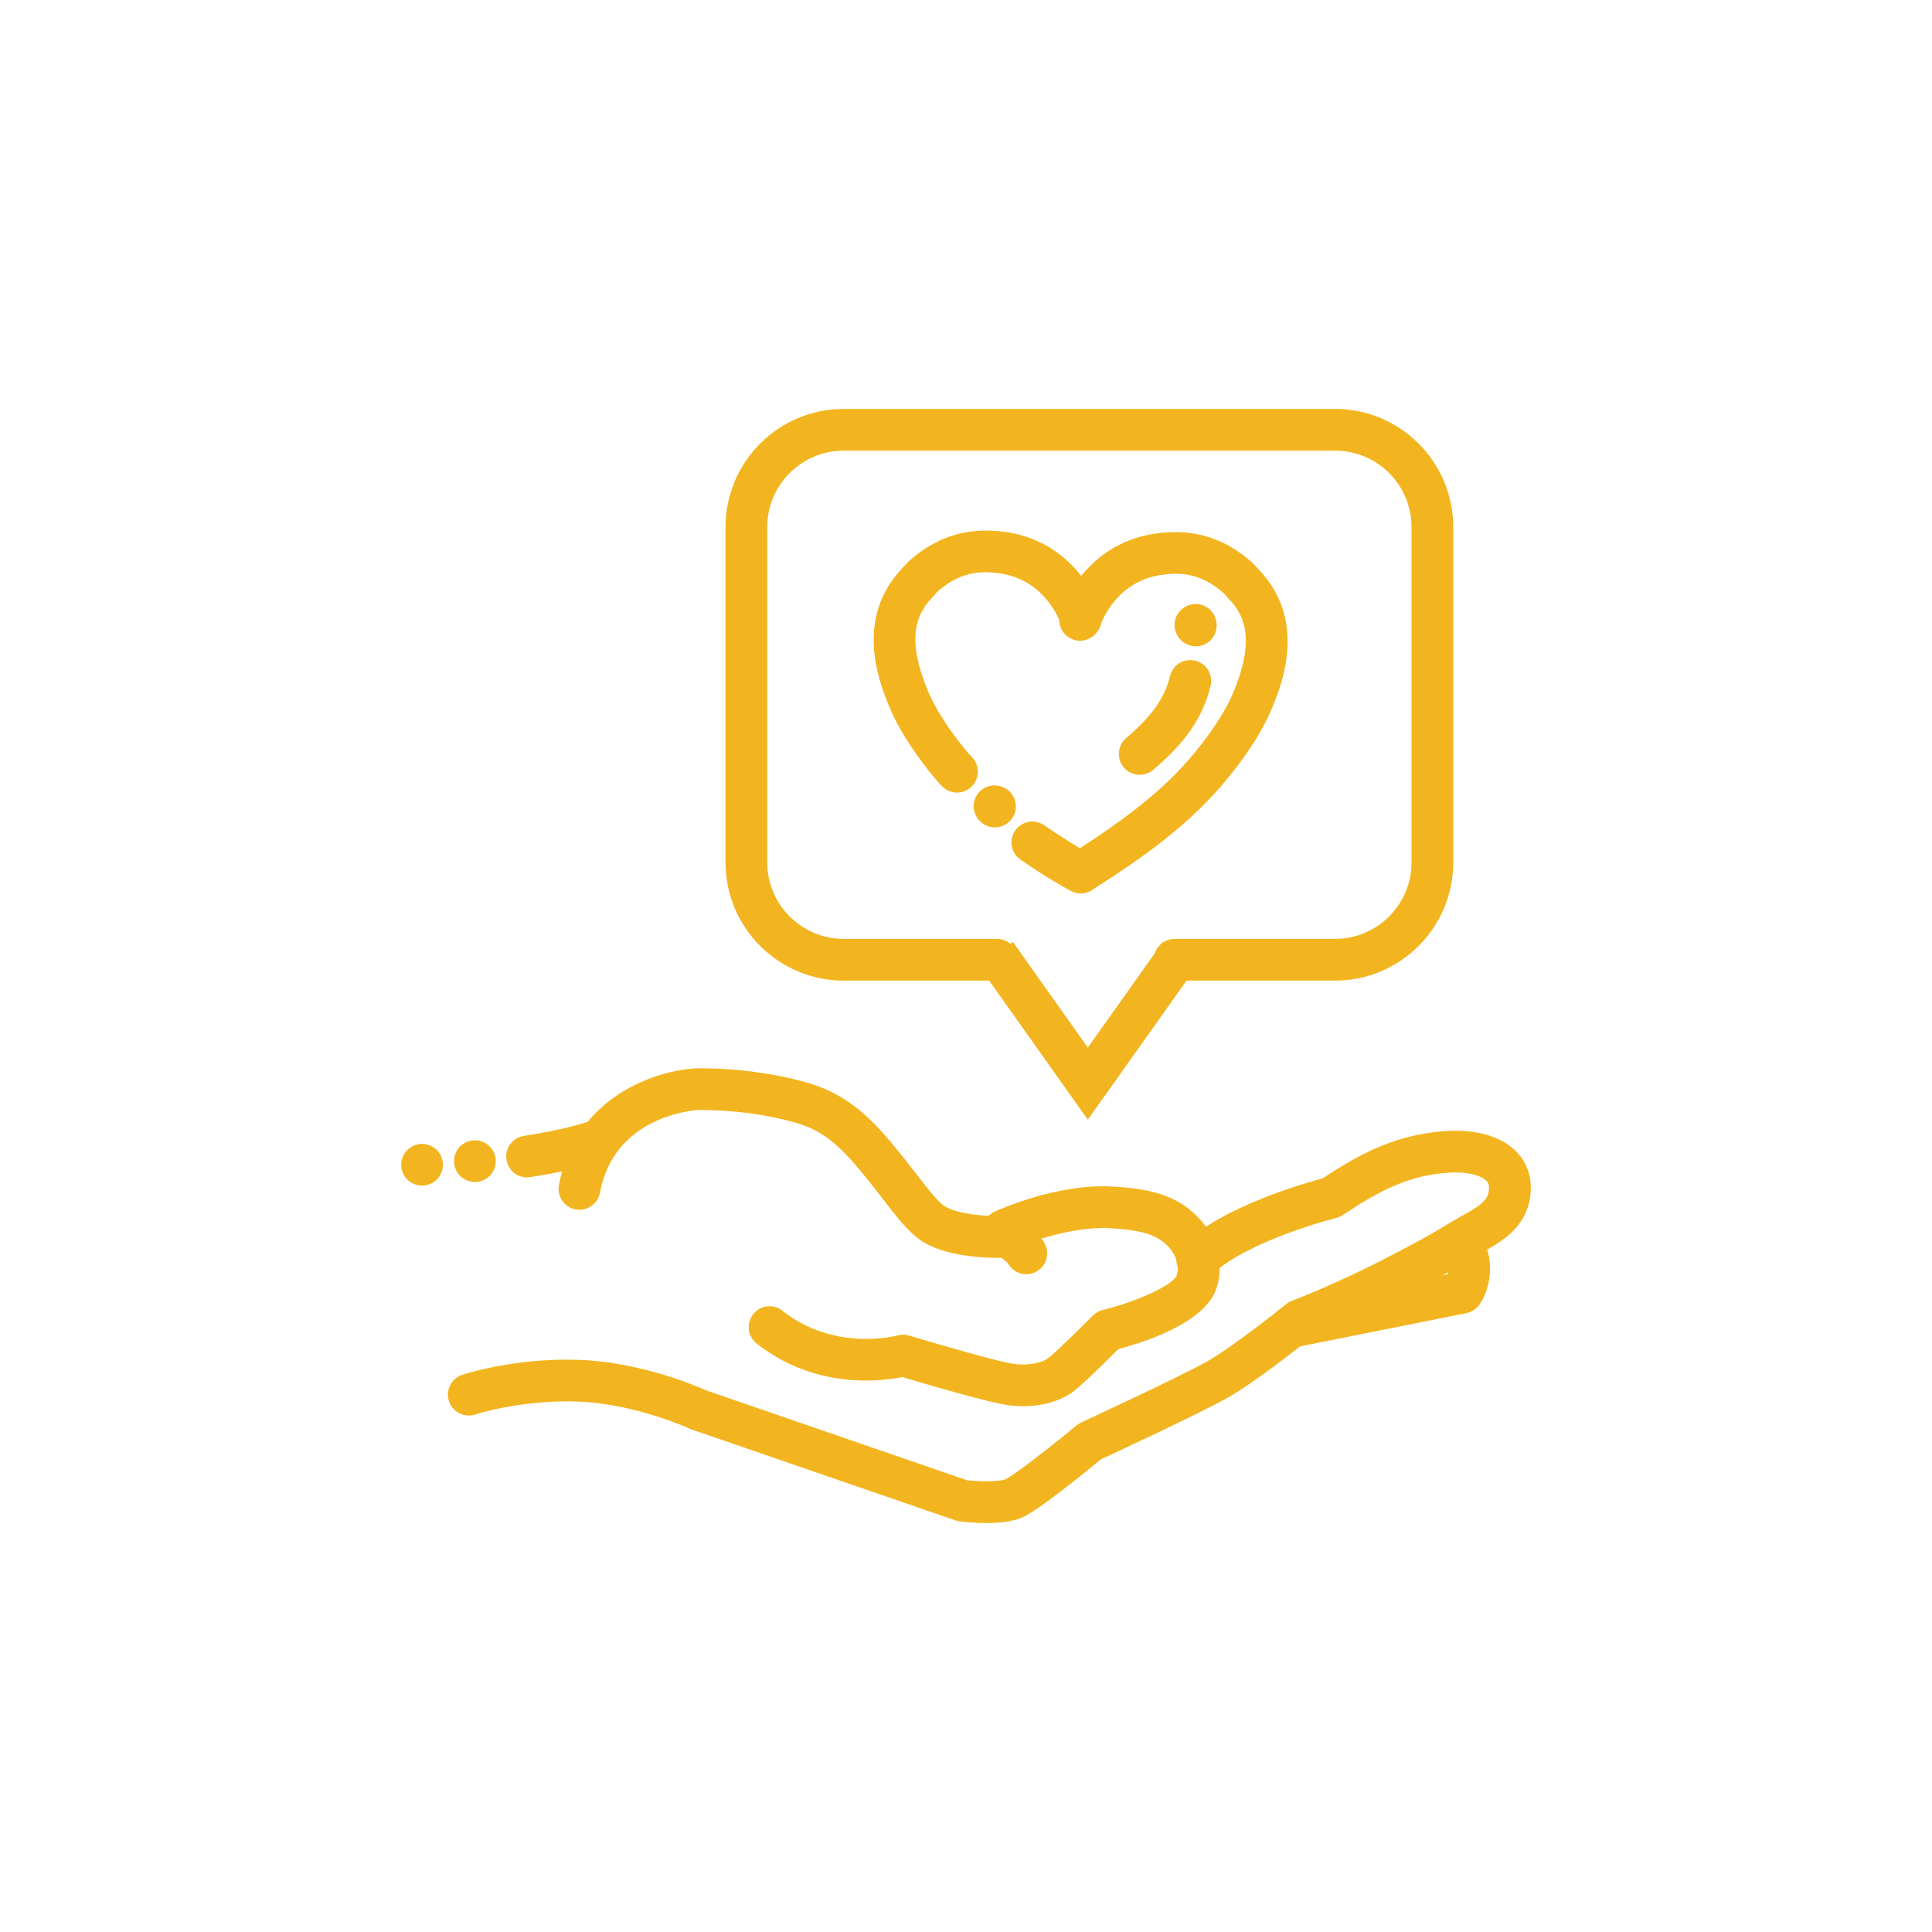
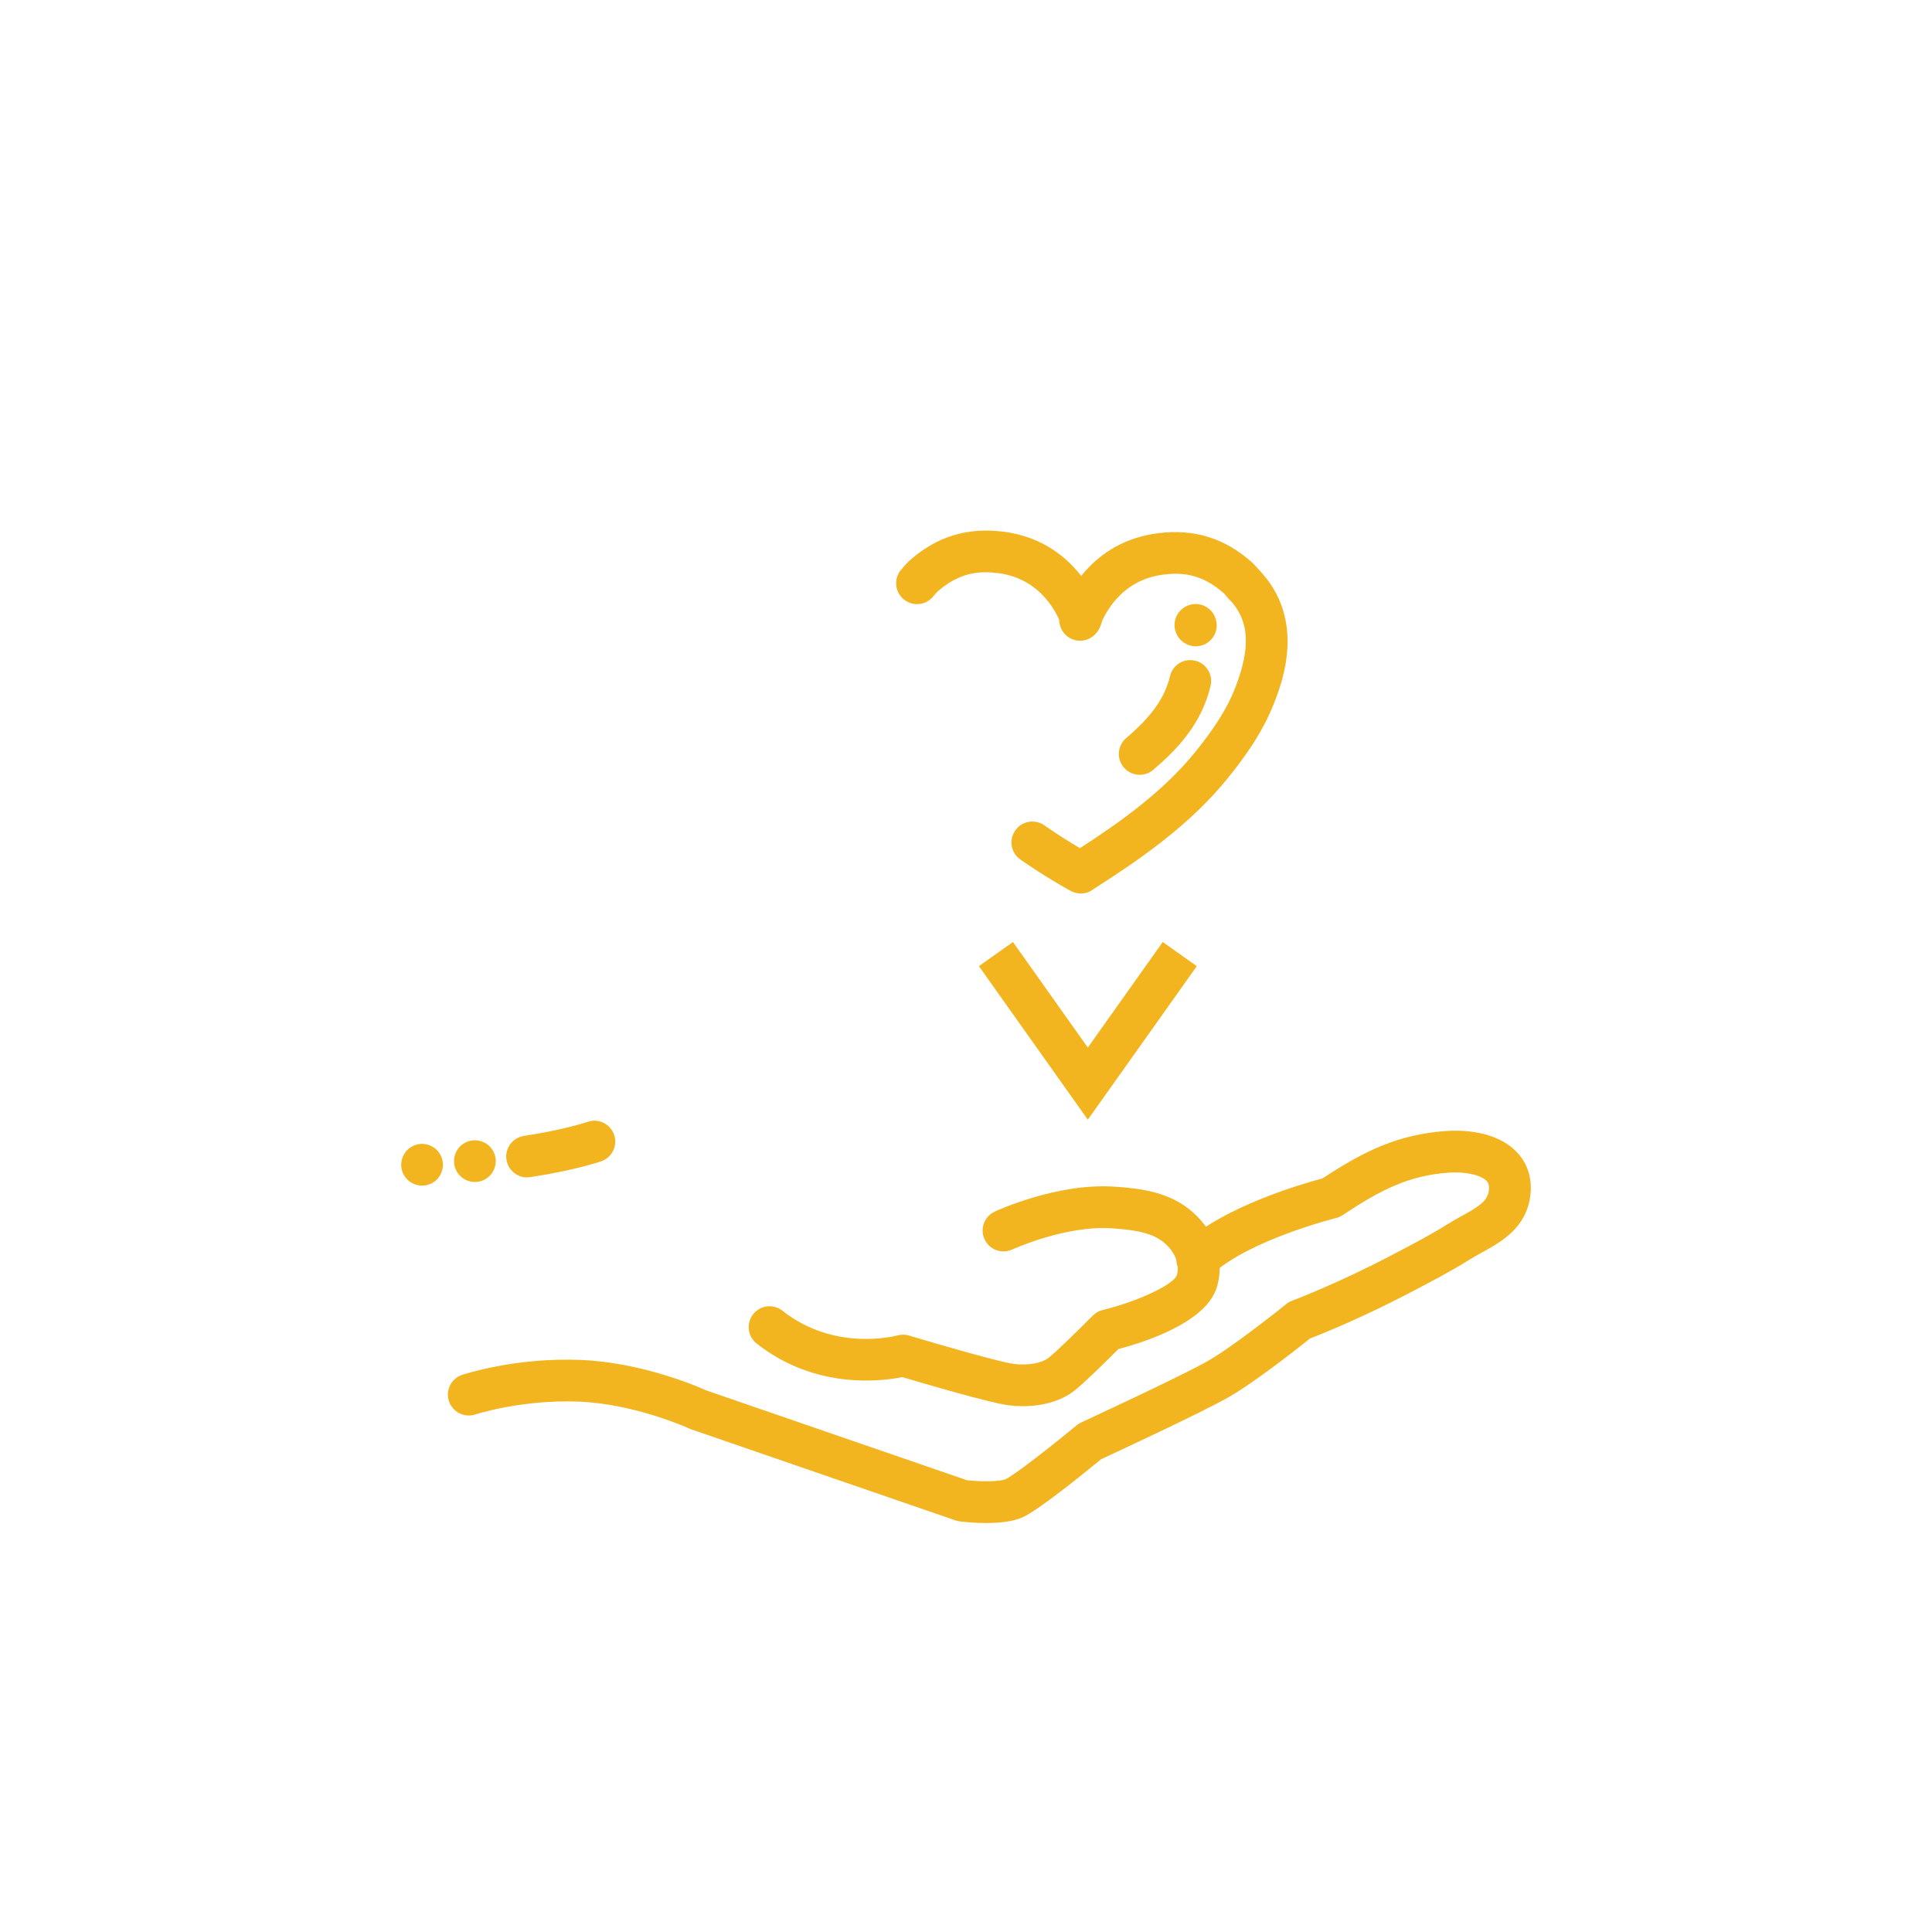
<svg xmlns="http://www.w3.org/2000/svg" id="_ÎÓÈ_3" viewBox="0 0 500 500">
  <defs>
    <style>.cls-1{fill:#f3b51f;}</style>
  </defs>
  <path class="cls-1" d="M136.4,304.71c-2.62,0-4.93-1.92-5.33-4.59-.45-2.95,1.58-5.7,4.53-6.15,10.6-1.61,16.39-3.61,16.44-3.63,2.81-.98,5.89.49,6.88,3.3.99,2.81-.48,5.89-3.28,6.88-.27.09-6.69,2.34-18.42,4.12-.28.04-.55.06-.82.06Z" />
  <path class="cls-1" d="M109.23,306.84c-1.42,0-2.81-.58-3.82-1.58s-1.58-2.4-1.58-3.82.58-2.82,1.58-3.82c1.01-1.01,2.4-1.58,3.82-1.58s2.82.58,3.82,1.58c1.01,1,1.58,2.39,1.58,3.82s-.58,2.81-1.58,3.82c-1.01,1.01-2.4,1.58-3.82,1.58Z" />
  <path class="cls-1" d="M122.9,305.9c-1.42,0-2.81-.59-3.82-1.58-1.01-1.01-1.58-2.4-1.58-3.83s.58-2.81,1.58-3.82c1.01-.99,2.4-1.57,3.82-1.57s2.81.58,3.82,1.57c1.01,1.01,1.58,2.4,1.58,3.82s-.58,2.82-1.58,3.83c-1.01,1-2.4,1.58-3.82,1.58Z" />
-   <path class="cls-1" d="M265.6,329.77c-1.86,0-3.66-.96-4.67-2.68-.28-.49-1.06-1.1-1.76-1.56-4.16.05-14.7-.28-20.98-4.58-3.2-2.19-6.42-6.38-9.83-10.81-1.04-1.35-2.08-2.7-3.1-3.98-6.57-8.13-11.02-13.24-19.31-15.6-7.59-2.16-16.24-3.3-25.04-3.31-1.61.09-21.97,1.59-25.64,21.41-.54,2.93-3.35,4.87-6.29,4.33-2.93-.54-4.87-3.36-4.33-6.29,4.27-23.04,25.38-29.85,35.94-30.23.07,0,.13,0,.2,0,9.82,0,19.54,1.29,28.11,3.72,12,3.41,18.49,11.44,24.76,19.2,1.08,1.34,2.17,2.76,3.26,4.17,2.49,3.23,5.58,7.26,7.37,8.48,3.56,2.43,12.28,2.84,15.96,2.66.88-.05,1.76.13,2.56.5.85.4,5.2,2.58,7.45,6.44,1.5,2.58.64,5.88-1.94,7.39-.86.5-1.79.74-2.72.74Z" />
+   <path class="cls-1" d="M265.6,329.77Z" />
  <path class="cls-1" d="M264.72,363.92c-1.23,0-2.49-.08-3.75-.24-4.85-.62-22.09-5.69-27.44-7.29-5.34,1.08-22.51,3.31-37.72-8.7-2.34-1.85-2.74-5.24-.89-7.58,1.85-2.34,5.24-2.74,7.58-.89,13.47,10.64,29.11,6.56,29.77,6.38.98-.26,2.03-.26,3,.04,8.64,2.6,23.64,6.9,27.06,7.33,4.17.53,7.52-.38,8.99-1.52,1.94-1.51,8.08-7.53,11.49-10.97.7-.71,1.59-1.21,2.57-1.45,9.01-2.19,18.33-6.56,19.17-8.99,1.07-3.32-1.09-6.8-3.71-8.78-3.35-2.53-8.38-3.06-13.25-3.38-11.96-.76-25.48,5.42-25.61,5.48-2.71,1.25-5.92.08-7.17-2.62-1.26-2.7-.09-5.91,2.61-7.17.65-.3,16.13-7.43,30.88-6.47,6.22.41,13.34,1.2,19.07,5.54,6.9,5.23,9.84,13.36,7.47,20.71-2.89,8.97-18.64,14.01-25.4,15.79-2.59,2.59-8.87,8.81-11.47,10.83-3.28,2.55-8.06,3.95-13.23,3.95Z" />
  <path class="cls-1" d="M255.18,394.16c-2.94,0-5.54-.27-6.75-.42-.38-.05-.75-.13-1.11-.25l-68.29-23.53c-.18-.06-.35-.13-.53-.21-.13-.06-13.97-6.41-28.65-7.01-14.76-.6-26.72,3.28-26.84,3.32-2.83.93-5.88-.6-6.82-3.43-.94-2.83.59-5.88,3.42-6.82.56-.19,13.88-4.55,30.68-3.86,15.87.65,30.27,6.88,32.5,7.89l67.48,23.25c3.69.39,8.52.38,9.98-.28,2.07-.93,11.15-7.96,18.38-13.94.36-.3.76-.55,1.18-.74.25-.12,25.37-11.72,32.61-15.81,7.03-3.98,20.36-14.75,20.49-14.85.45-.37.96-.66,1.51-.86.11-.04,11.49-4.31,25.2-11.49l1.02-.53c5.17-2.7,9.63-5.03,14.2-7.9,1.17-.73,2.36-1.38,3.5-2.02,4.61-2.54,6.67-3.93,6.98-6.59.19-1.63-.34-2.19-.6-2.46-1.5-1.57-5.54-2.46-9.82-2.14-10.29.74-17.58,4.44-27.43,10.99-.52.34-1.09.6-1.7.75-.22.06-22.62,5.68-32.23,14.7-2.18,2.04-5.59,1.93-7.63-.24-2.04-2.18-1.93-5.59.24-7.63,10.54-9.9,31.39-15.83,36.11-17.07,10.77-7.1,19.55-11.38,31.87-12.27,3.71-.27,12.92-.28,18.4,5.44,2.82,2.94,4.04,6.81,3.53,11.18-.99,8.46-7.64,12.12-12.5,14.79-1.06.59-2.07,1.14-2.98,1.71-4.93,3.09-9.79,5.63-14.93,8.32l-1.02.53c-12.34,6.45-22.64,10.58-25.6,11.72-2.92,2.34-14.37,11.4-21.3,15.32-7.04,3.98-28.67,14.02-32.76,15.92-4.34,3.57-16.15,13.16-20.29,15.02-2.62,1.18-6.26,1.5-9.51,1.5Z" />
-   <path class="cls-1" d="M334.19,348.78c-2.52,0-4.78-1.78-5.29-4.34-.59-2.93,1.31-5.77,4.24-6.35l41.53-8.31c.26-1.19.29-2.91-.75-4.91-1.37-2.65-.34-5.91,2.31-7.28,2.65-1.37,5.91-.34,7.28,2.31,4,7.71,1.47,14.8-.66,17.77-.8,1.12-1.99,1.89-3.33,2.16l-44.26,8.85c-.36.07-.71.11-1.07.11Z" />
-   <path class="cls-1" d="M257.47,214.13c-1.39,0-2.65-.52-3.61-1.39-1.15-.99-1.88-2.46-1.88-4.09,0-2.98,2.42-5.4,5.4-5.4,1.44,0,2.92.61,3.94,1.63.35.35.64.75.88,1.17.45.79.7,1.69.7,2.66,0,0,0,.02,0,.03h0c-.01,1.86-.95,3.48-2.37,4.44-.87.6-1.93.95-3.06.95Z" />
-   <path class="cls-1" d="M247.66,205.11c-1.4,0-2.81-.54-3.86-1.63-.83-.85-1.57-1.68-2.33-2.63-3.92-4.86-8.8-11.43-11.85-19.24-2.1-5.38-8.49-21.76,3.96-34.61,2.08-2.14,5.5-2.2,7.64-.12,2.14,2.08,2.19,5.49.12,7.64-5.35,5.52-5.84,12.45-1.66,23.17,2.51,6.43,6.76,12.13,10.19,16.38.55.68,1.07,1.26,1.66,1.87,2.08,2.14,2.04,5.55-.09,7.64-1.05,1.02-2.41,1.54-3.77,1.54Z" />
  <path class="cls-1" d="M279.79,165.42c-2.21,0-4.29-1.37-5.08-3.58-1.01-2.81-5.17-12.09-16.41-13.52-4.45-.56-9.79-.43-15.7,4.81-.38.39-.75.81-1.09,1.23-1.88,2.31-5.28,2.66-7.6.77-2.31-1.88-2.66-5.29-.77-7.6.59-.72,1.23-1.43,1.89-2.11.08-.08.15-.15.23-.22,7.02-6.3,15-8.79,24.4-7.6,17.33,2.21,23.68,16.32,25.21,20.59,1.01,2.81-.45,5.9-3.26,6.91-.6.22-1.22.32-1.82.32Z" />
  <path class="cls-1" d="M279.7,231.23c-1.02,0-2-.29-2.83-.79-1.28-.7-6.49-3.6-12.79-7.99-2.45-1.7-3.05-5.07-1.34-7.52,1.7-2.45,5.07-3.05,7.52-1.34,3.7,2.58,7.03,4.62,9.23,5.91,10.32-6.67,21.57-14.63,29.96-25.03,5.09-6.31,8.23-11.36,10.19-16.38,4.18-10.72,3.69-17.65-1.66-23.17-2.08-2.14-2.02-5.56.12-7.64,2.14-2.07,5.56-2.02,7.64.12,12.46,12.85,6.07,29.23,3.97,34.61-3.05,7.81-7.93,14.38-11.85,19.24-9.99,12.39-23.09,21.33-34.7,28.73-.95.79-2.16,1.25-3.45,1.25Z" />
  <path class="cls-1" d="M279.53,165.82c-.6,0-1.22-.1-1.82-.32-2.81-1.01-4.27-4.1-3.26-6.91,1.53-4.27,7.88-18.39,25.21-20.59,9.39-1.2,17.38,1.29,24.4,7.59.08.07.16.15.24.23.67.68,1.31,1.39,1.88,2.1,1.88,2.31,1.54,5.71-.77,7.6-2.31,1.88-5.71,1.54-7.6-.77-.33-.41-.7-.82-1.1-1.23-5.91-5.24-11.25-5.37-15.7-4.8-11.24,1.43-15.4,10.71-16.41,13.52-.79,2.21-2.87,3.58-5.08,3.58Z" />
  <path class="cls-1" d="M309.47,167.27c-1.43,0-2.88-.61-3.89-1.62-.37-.37-.69-.8-.94-1.27-.43-.78-.67-1.67-.67-2.62h0v-.02h0c0-1.95,1.04-3.65,2.59-4.59.84-.53,1.83-.83,2.88-.83,2.57,0,4.72,1.8,5.27,4.2.11.43.17.88.17,1.34,0,2.98-2.42,5.4-5.4,5.4Z" />
  <path class="cls-1" d="M294.96,200.52c-1.52,0-3.04-.64-4.11-1.89-1.94-2.27-1.67-5.68.6-7.61,6.64-5.67,10.03-10.46,11.34-16.02.68-2.9,3.58-4.71,6.49-4.02,2.9.68,4.71,3.59,4.02,6.49-2.35,10.02-8.82,16.62-14.84,21.76-1.02.87-2.26,1.29-3.5,1.29Z" />
-   <path class="cls-1" d="M345.52,253.78h-41.52c-2.98,0-5.4-2.42-5.4-5.4s2.42-5.4,5.4-5.4h41.52c10.9,0,19.78-8.87,19.78-19.78v-86.79c0-10.9-8.87-19.78-19.78-19.78h-127.18c-10.9,0-19.78,8.87-19.78,19.78v86.79c0,10.9,8.87,19.78,19.78,19.78h39.64c2.98,0,5.4,2.42,5.4,5.4s-2.42,5.4-5.4,5.4h-39.64c-16.86,0-30.58-13.72-30.58-30.58v-86.79c0-16.86,13.72-30.58,30.58-30.58h127.18c16.86,0,30.58,13.72,30.58,30.58v86.79c0,16.86-13.72,30.58-30.58,30.58Z" />
  <polygon class="cls-1" points="281.53 289.77 253.34 250.04 262.15 243.79 281.53 271.11 300.92 243.79 309.73 250.04 281.53 289.77" />
</svg>